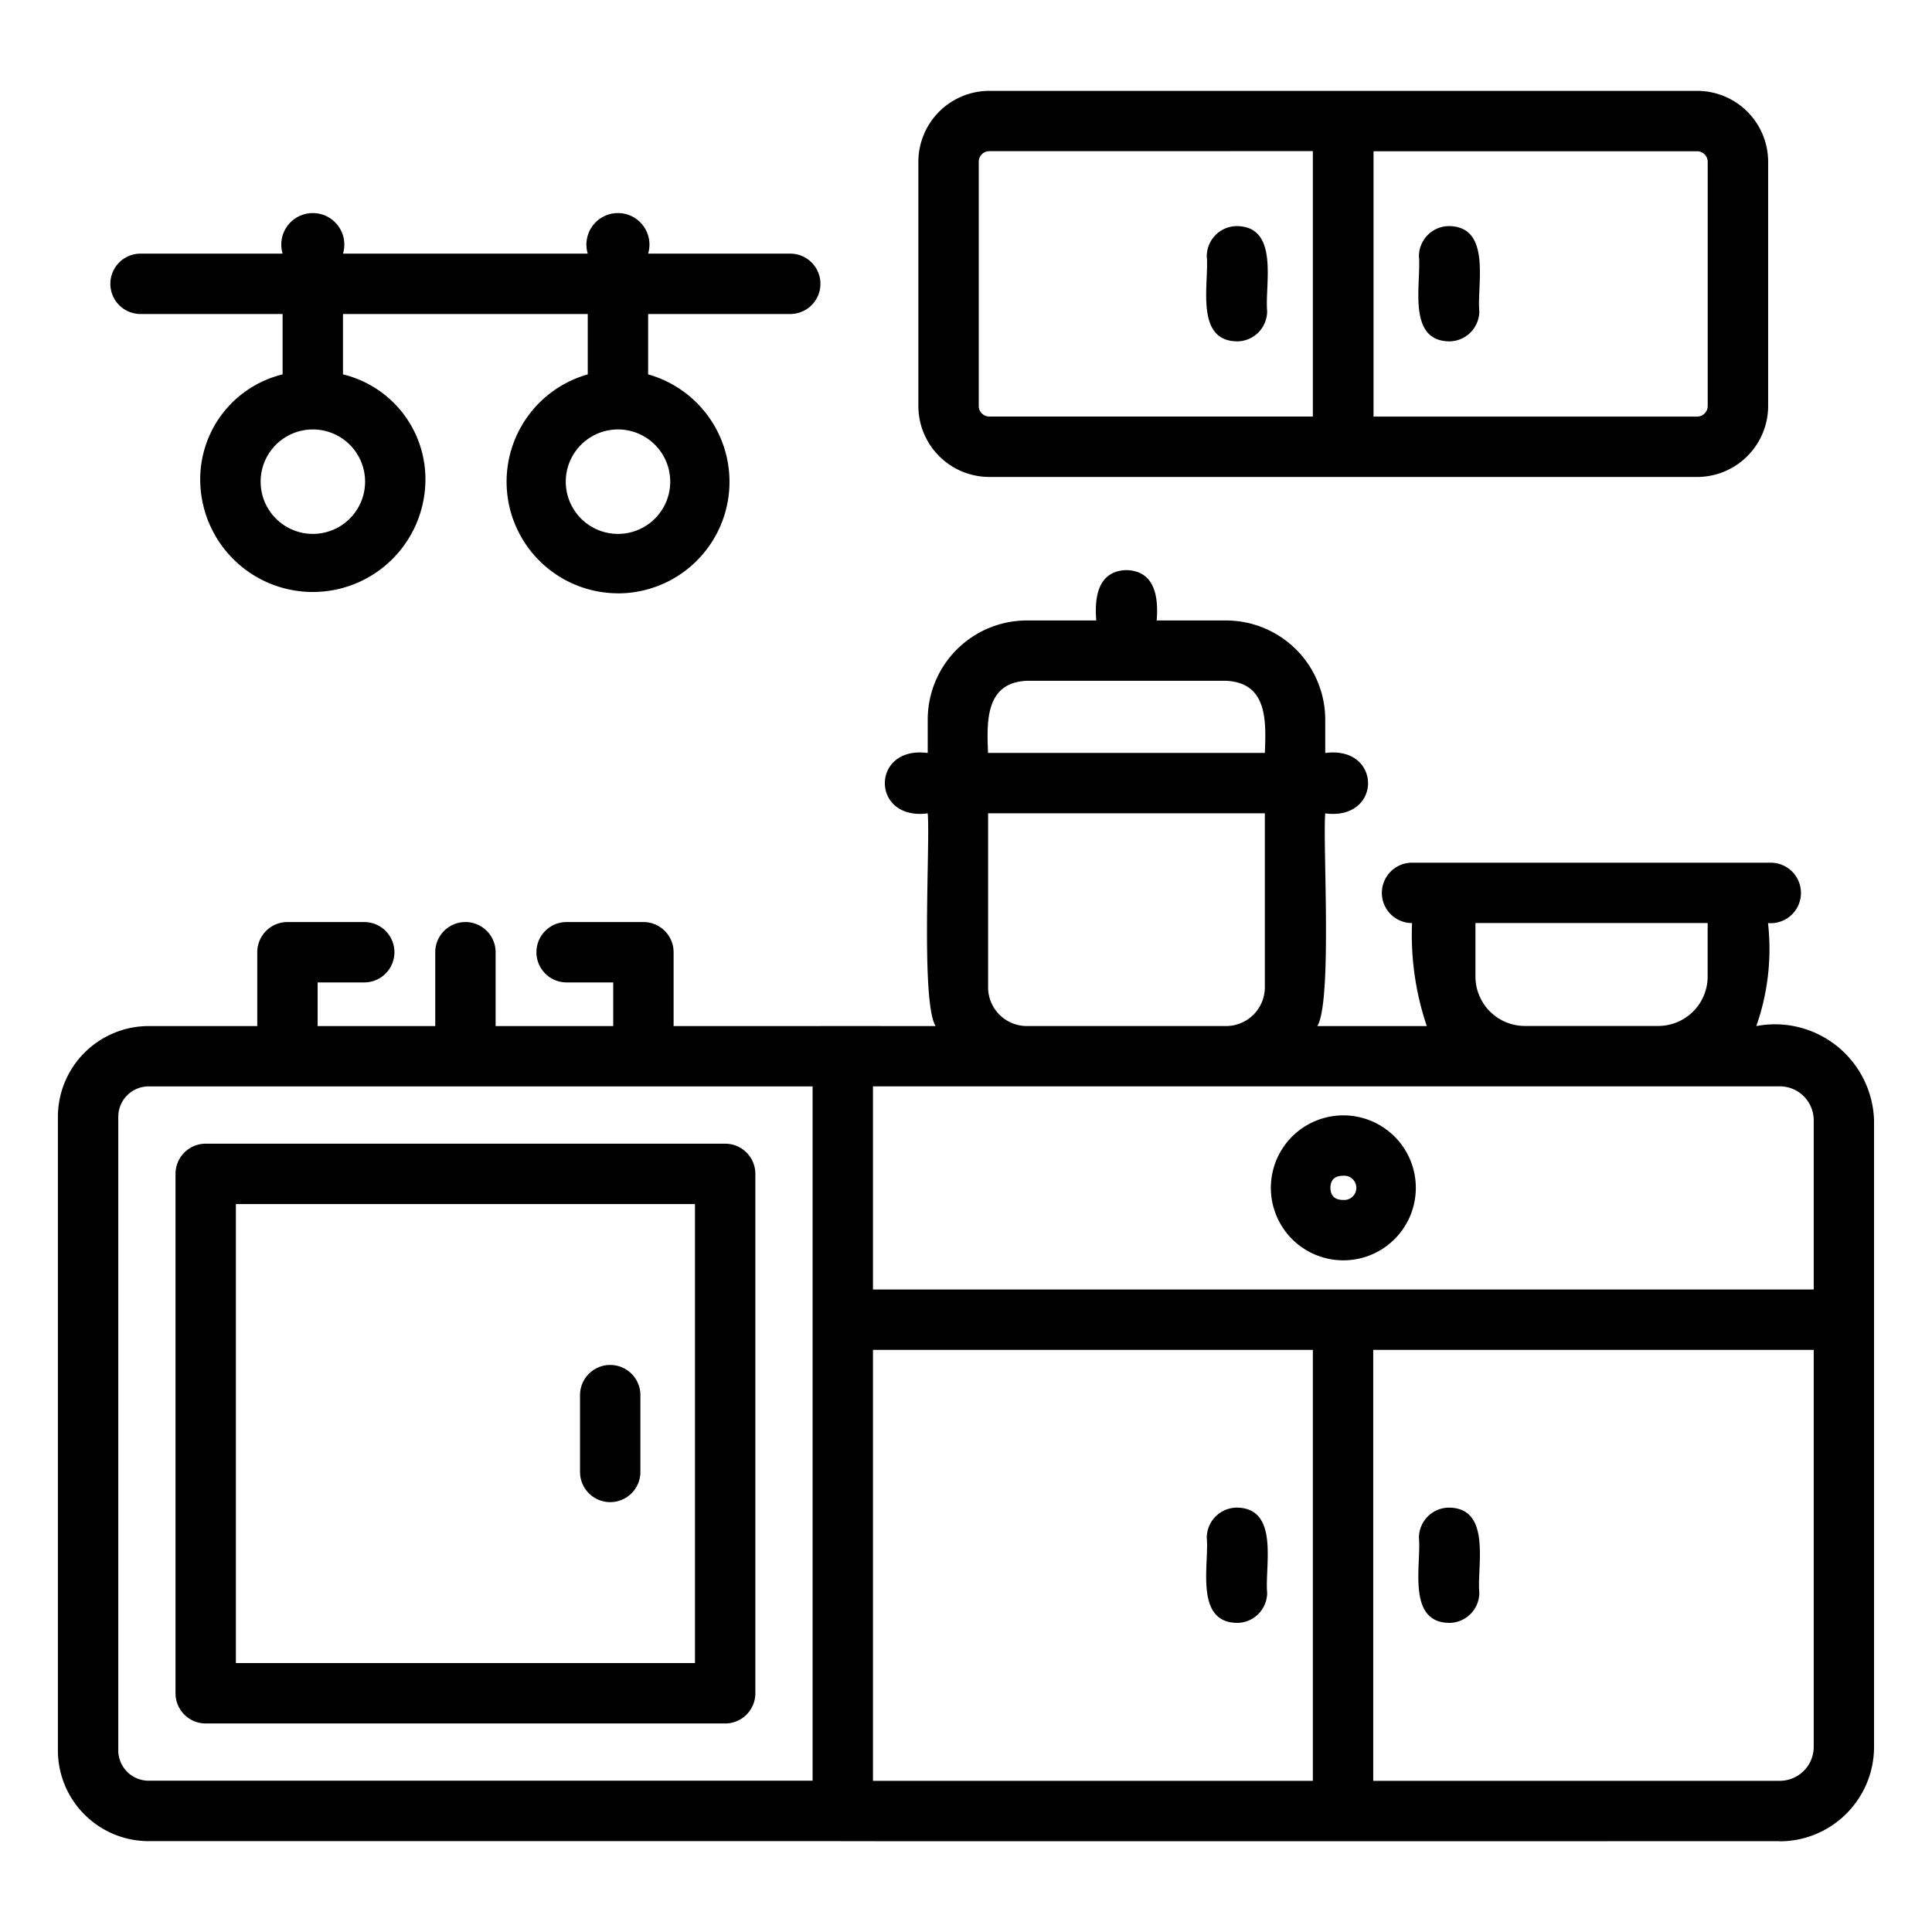
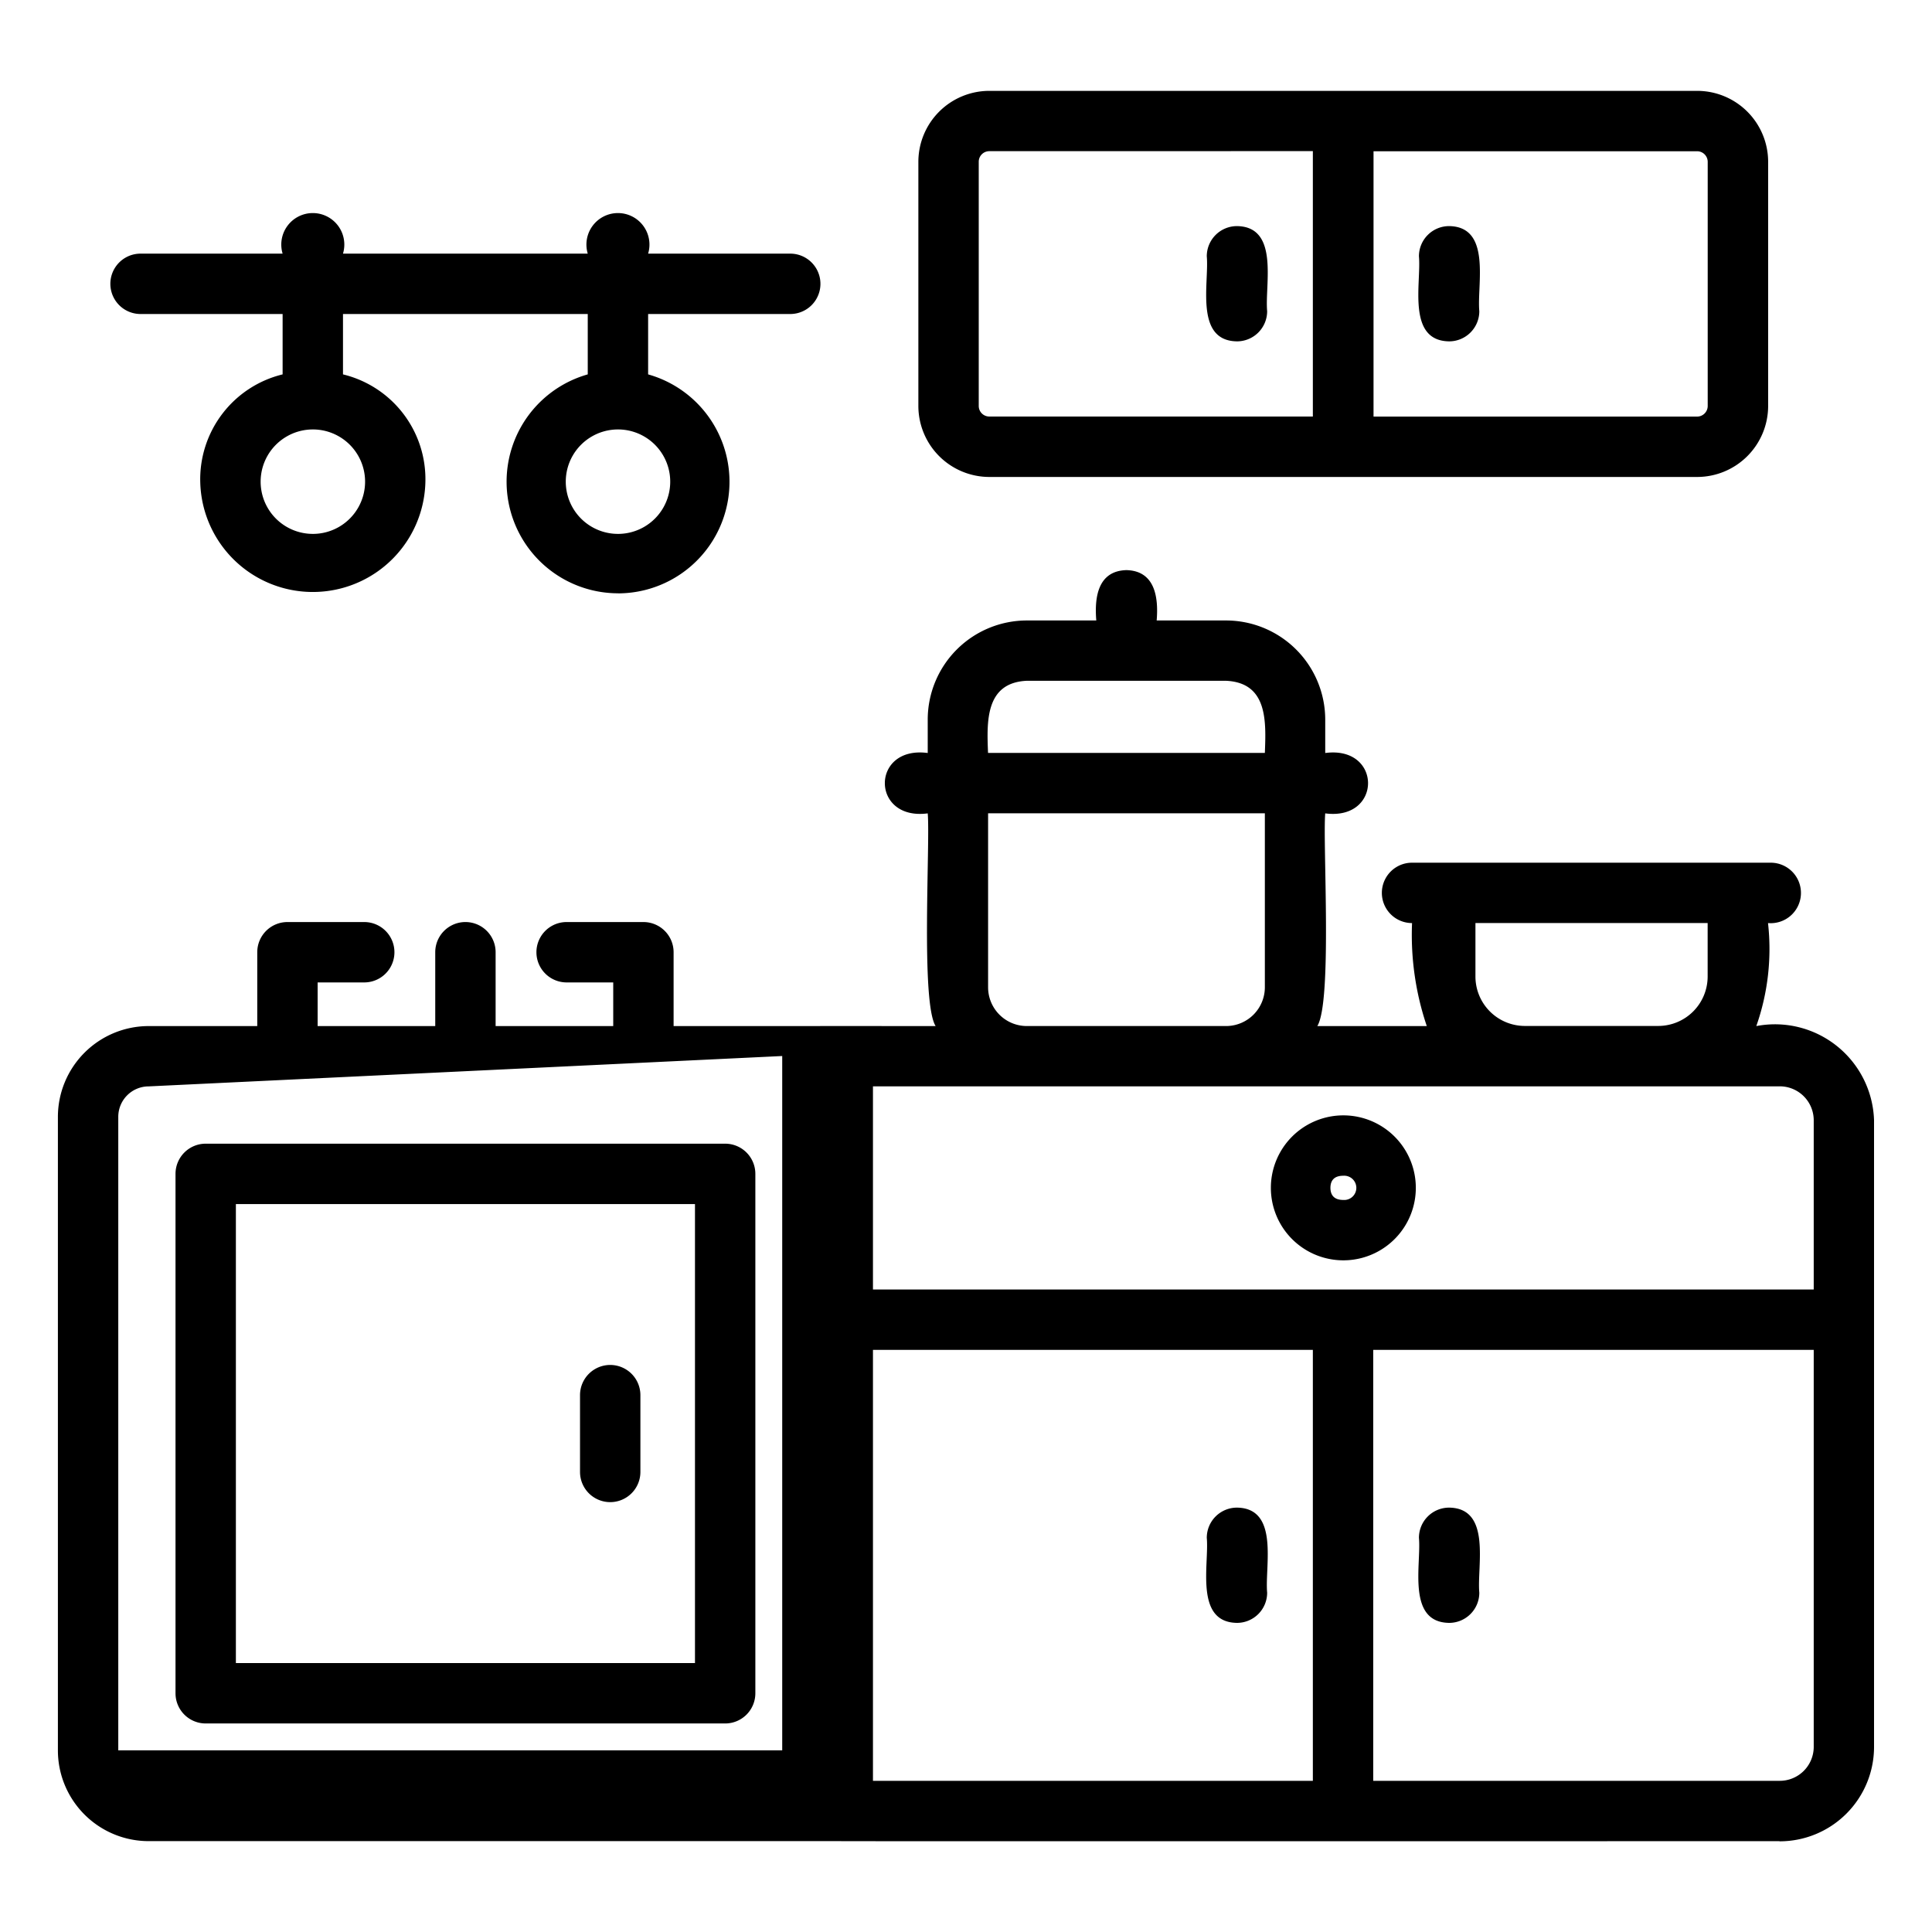
<svg xmlns="http://www.w3.org/2000/svg" viewBox="0 0 32 32">
  <g id="kitchen">
-     <path d="m29.474 30.496c-.039-.001-15.518.003-15.554-.001h-11.458a1.504 1.504 0 0 1 -1.503-1.503v-10.494a1.505 1.505 0 0 1 1.503-1.503h1.799v-1.223a.5.5 0 0 1 .5-.5h1.272a.5.5 0 0 1 0 1h-.772v.723h1.948v-1.223a.5.5 0 1 1 1 0v1.223h1.948v-.723h-.772a.5.5 0 0 1 0-1h1.272a.5.5 0 0 1 .5.5v1.223c1.002 0 3.365-.001 4.34-0-.249-.394-.088-3.045-.131-3.523-.947.125-.947-1.126 0-1v-.553a1.643 1.643 0 0 1 1.642-1.642h1.15c-.032-.38.024-.822.5-.834.475.012.532.455.5.834h1.149a1.644 1.644 0 0 1 1.643 1.642v.553c.946-.125.945 1.125 0 1-.043.493.119 3.115-.131 3.523h1.813a4.721 4.721 0 0 1 -.244-1.706.5.5 0 0 1 0-1h5.945a.501.501 0 1 1 -.049 1 3.851 3.851 0 0 1 -.194 1.706 1.642 1.642 0 0 1 1.95 1.557v10.389a1.564 1.564 0 0 1 -1.567 1.557zm-6.729-1h6.729a.563.563 0 0 0 .567-.557v-6.581h-7.296zm-8.286 0h7.286v-7.138h-7.286zm-11.997-11.502a.504.504 0 0 0 -.503.503v10.494a.503.503 0 0 0 .503.503h10.997v-11.5zm19.783 3.364h7.796v-2.808a.563.563 0 0 0 -.567-.557c-3.821.001-11.28 0-15.015 0v3.365zm2.193-6.07v.887a.819.819 0 0 0 .817.818h2.211a.819.819 0 0 0 .818-.818v-.887zm-7.456 1.706h3.351a.643.643 0 0 0 .617-.641v-2.882h-4.584v2.882a.642.642 0 0 0 .616.641zm-.616-4.523h4.584c.02-.52.05-1.163-.643-1.195h-3.3c-.689.031-.663.676-.642 1.195zm-4.355 16.075h-8.604a.5.5 0 0 1 -.5-.5v-8.603a.5.5 0 0 1 .5-.5h8.604a.5.5 0 0 1 .5.5v8.603a.5.5 0 0 1 -.5.5zm-8.104-1h7.604v-7.603h-7.604zm20.095-.666c-.706-.01-.459-.97-.5-1.409a.5.5 0 0 1 .5-.5c.706.01.459.97.5 1.409a.5.5 0 0 1 -.5.5zm-3.514 0c-.706-.01-.459-.97-.5-1.409a.5.5 0 0 1 .5-.5c.706.01.459.97.5 1.409a.5.5 0 0 1 -.5.5zm-10.381-2a.5.5 0 0 1 -.5-.5v-1.272a.5.5 0 0 1 1 0v1.272a.5.5 0 0 1 -.5.5zm12.143-4.005a1.2 1.2 0 1 1 0-2.401 1.2 1.2 0 1 1 0 2.401zm-.214-1.201c.001.133.073.201.214.201a.201.201 0 1 0 0-.401c-.141 0-.213.067-.214.2zm-11.8-9.847a1.848 1.848 0 0 1 -.501-3.626v-1h-4.054v1a1.786 1.786 0 0 1 1.365 1.773 1.865 1.865 0 0 1 -3.729.017 1.788 1.788 0 0 1 1.364-1.79v-1h-2.353a.5.5 0 1 1 0-1h2.353a.522.522 0 1 1 1 0h4.054a.522.522 0 1 1 1 0h2.354a.5.5 0 0 1 0 1h-2.354v1a1.848 1.848 0 0 1 -.499 3.627zm-.865-1.845a.865.865 0 0 0 1.73-.008.865.865 0 0 0 -1.73.008zm-5.054 0a.865.865 0 0 0 1.73-.008.865.865 0 0 0 -1.73.008zm23.792-.082h-5.864-5.859a1.177 1.177 0 0 1 -1.175-1.175v-4.045a1.176 1.176 0 0 1 1.175-1.175h11.724a1.176 1.176 0 0 1 1.176 1.175v4.045a1.177 1.177 0 0 1 -1.176 1.175zm-5.359-1h5.359a.176.176 0 0 0 .176-.175v-4.045a.176.176 0 0 0 -.176-.175h-5.359zm-6.364-4.396a.175.175 0 0 0 -.175.175v4.045a.175.175 0 0 0 .175.175h5.359v-4.396zm7.616 3.15c-.706-.01-.459-.97-.5-1.409a.5.5 0 0 1 .5-.5c.706.01.459.97.5 1.409a.5.5 0 0 1 -.5.5zm-3.514 0c-.706-.01-.459-.97-.5-1.409a.5.5 0 0 1 .5-.5c.706.01.459.97.5 1.409a.5.5 0 0 1 -.5.5z" />
+     <path d="m29.474 30.496c-.039-.001-15.518.003-15.554-.001h-11.458a1.504 1.504 0 0 1 -1.503-1.503v-10.494a1.505 1.505 0 0 1 1.503-1.503h1.799v-1.223a.5.5 0 0 1 .5-.5h1.272a.5.5 0 0 1 0 1h-.772v.723h1.948v-1.223a.5.5 0 1 1 1 0v1.223h1.948v-.723h-.772a.5.5 0 0 1 0-1h1.272a.5.5 0 0 1 .5.5v1.223c1.002 0 3.365-.001 4.34-0-.249-.394-.088-3.045-.131-3.523-.947.125-.947-1.126 0-1v-.553a1.643 1.643 0 0 1 1.642-1.642h1.15c-.032-.38.024-.822.5-.834.475.012.532.455.5.834h1.149a1.644 1.644 0 0 1 1.643 1.642v.553c.946-.125.945 1.125 0 1-.043.493.119 3.115-.131 3.523h1.813a4.721 4.721 0 0 1 -.244-1.706.5.5 0 0 1 0-1h5.945a.501.501 0 1 1 -.049 1 3.851 3.851 0 0 1 -.194 1.706 1.642 1.642 0 0 1 1.95 1.557v10.389a1.564 1.564 0 0 1 -1.567 1.557zm-6.729-1h6.729a.563.563 0 0 0 .567-.557v-6.581h-7.296zm-8.286 0h7.286v-7.138h-7.286zm-11.997-11.502a.504.504 0 0 0 -.503.503v10.494h10.997v-11.5zm19.783 3.364h7.796v-2.808a.563.563 0 0 0 -.567-.557c-3.821.001-11.28 0-15.015 0v3.365zm2.193-6.07v.887a.819.819 0 0 0 .817.818h2.211a.819.819 0 0 0 .818-.818v-.887zm-7.456 1.706h3.351a.643.643 0 0 0 .617-.641v-2.882h-4.584v2.882a.642.642 0 0 0 .616.641zm-.616-4.523h4.584c.02-.52.05-1.163-.643-1.195h-3.3c-.689.031-.663.676-.642 1.195zm-4.355 16.075h-8.604a.5.5 0 0 1 -.5-.5v-8.603a.5.5 0 0 1 .5-.5h8.604a.5.5 0 0 1 .5.5v8.603a.5.5 0 0 1 -.5.5zm-8.104-1h7.604v-7.603h-7.604zm20.095-.666c-.706-.01-.459-.97-.5-1.409a.5.5 0 0 1 .5-.5c.706.01.459.97.5 1.409a.5.5 0 0 1 -.5.5zm-3.514 0c-.706-.01-.459-.97-.5-1.409a.5.5 0 0 1 .5-.5c.706.01.459.97.5 1.409a.5.5 0 0 1 -.5.5zm-10.381-2a.5.5 0 0 1 -.5-.5v-1.272a.5.5 0 0 1 1 0v1.272a.5.5 0 0 1 -.5.5zm12.143-4.005a1.2 1.2 0 1 1 0-2.401 1.2 1.2 0 1 1 0 2.401zm-.214-1.201c.001.133.073.201.214.201a.201.201 0 1 0 0-.401c-.141 0-.213.067-.214.2zm-11.8-9.847a1.848 1.848 0 0 1 -.501-3.626v-1h-4.054v1a1.786 1.786 0 0 1 1.365 1.773 1.865 1.865 0 0 1 -3.729.017 1.788 1.788 0 0 1 1.364-1.79v-1h-2.353a.5.5 0 1 1 0-1h2.353a.522.522 0 1 1 1 0h4.054a.522.522 0 1 1 1 0h2.354a.5.5 0 0 1 0 1h-2.354v1a1.848 1.848 0 0 1 -.499 3.627zm-.865-1.845a.865.865 0 0 0 1.73-.008.865.865 0 0 0 -1.73.008zm-5.054 0a.865.865 0 0 0 1.73-.008.865.865 0 0 0 -1.73.008zm23.792-.082h-5.864-5.859a1.177 1.177 0 0 1 -1.175-1.175v-4.045a1.176 1.176 0 0 1 1.175-1.175h11.724a1.176 1.176 0 0 1 1.176 1.175v4.045a1.177 1.177 0 0 1 -1.176 1.175zm-5.359-1h5.359a.176.176 0 0 0 .176-.175v-4.045a.176.176 0 0 0 -.176-.175h-5.359zm-6.364-4.396a.175.175 0 0 0 -.175.175v4.045a.175.175 0 0 0 .175.175h5.359v-4.396zm7.616 3.15c-.706-.01-.459-.97-.5-1.409a.5.5 0 0 1 .5-.5c.706.01.459.97.5 1.409a.5.5 0 0 1 -.5.5zm-3.514 0c-.706-.01-.459-.97-.5-1.409a.5.5 0 0 1 .5-.5c.706.01.459.97.5 1.409a.5.5 0 0 1 -.5.5z" />
  </g>
</svg>